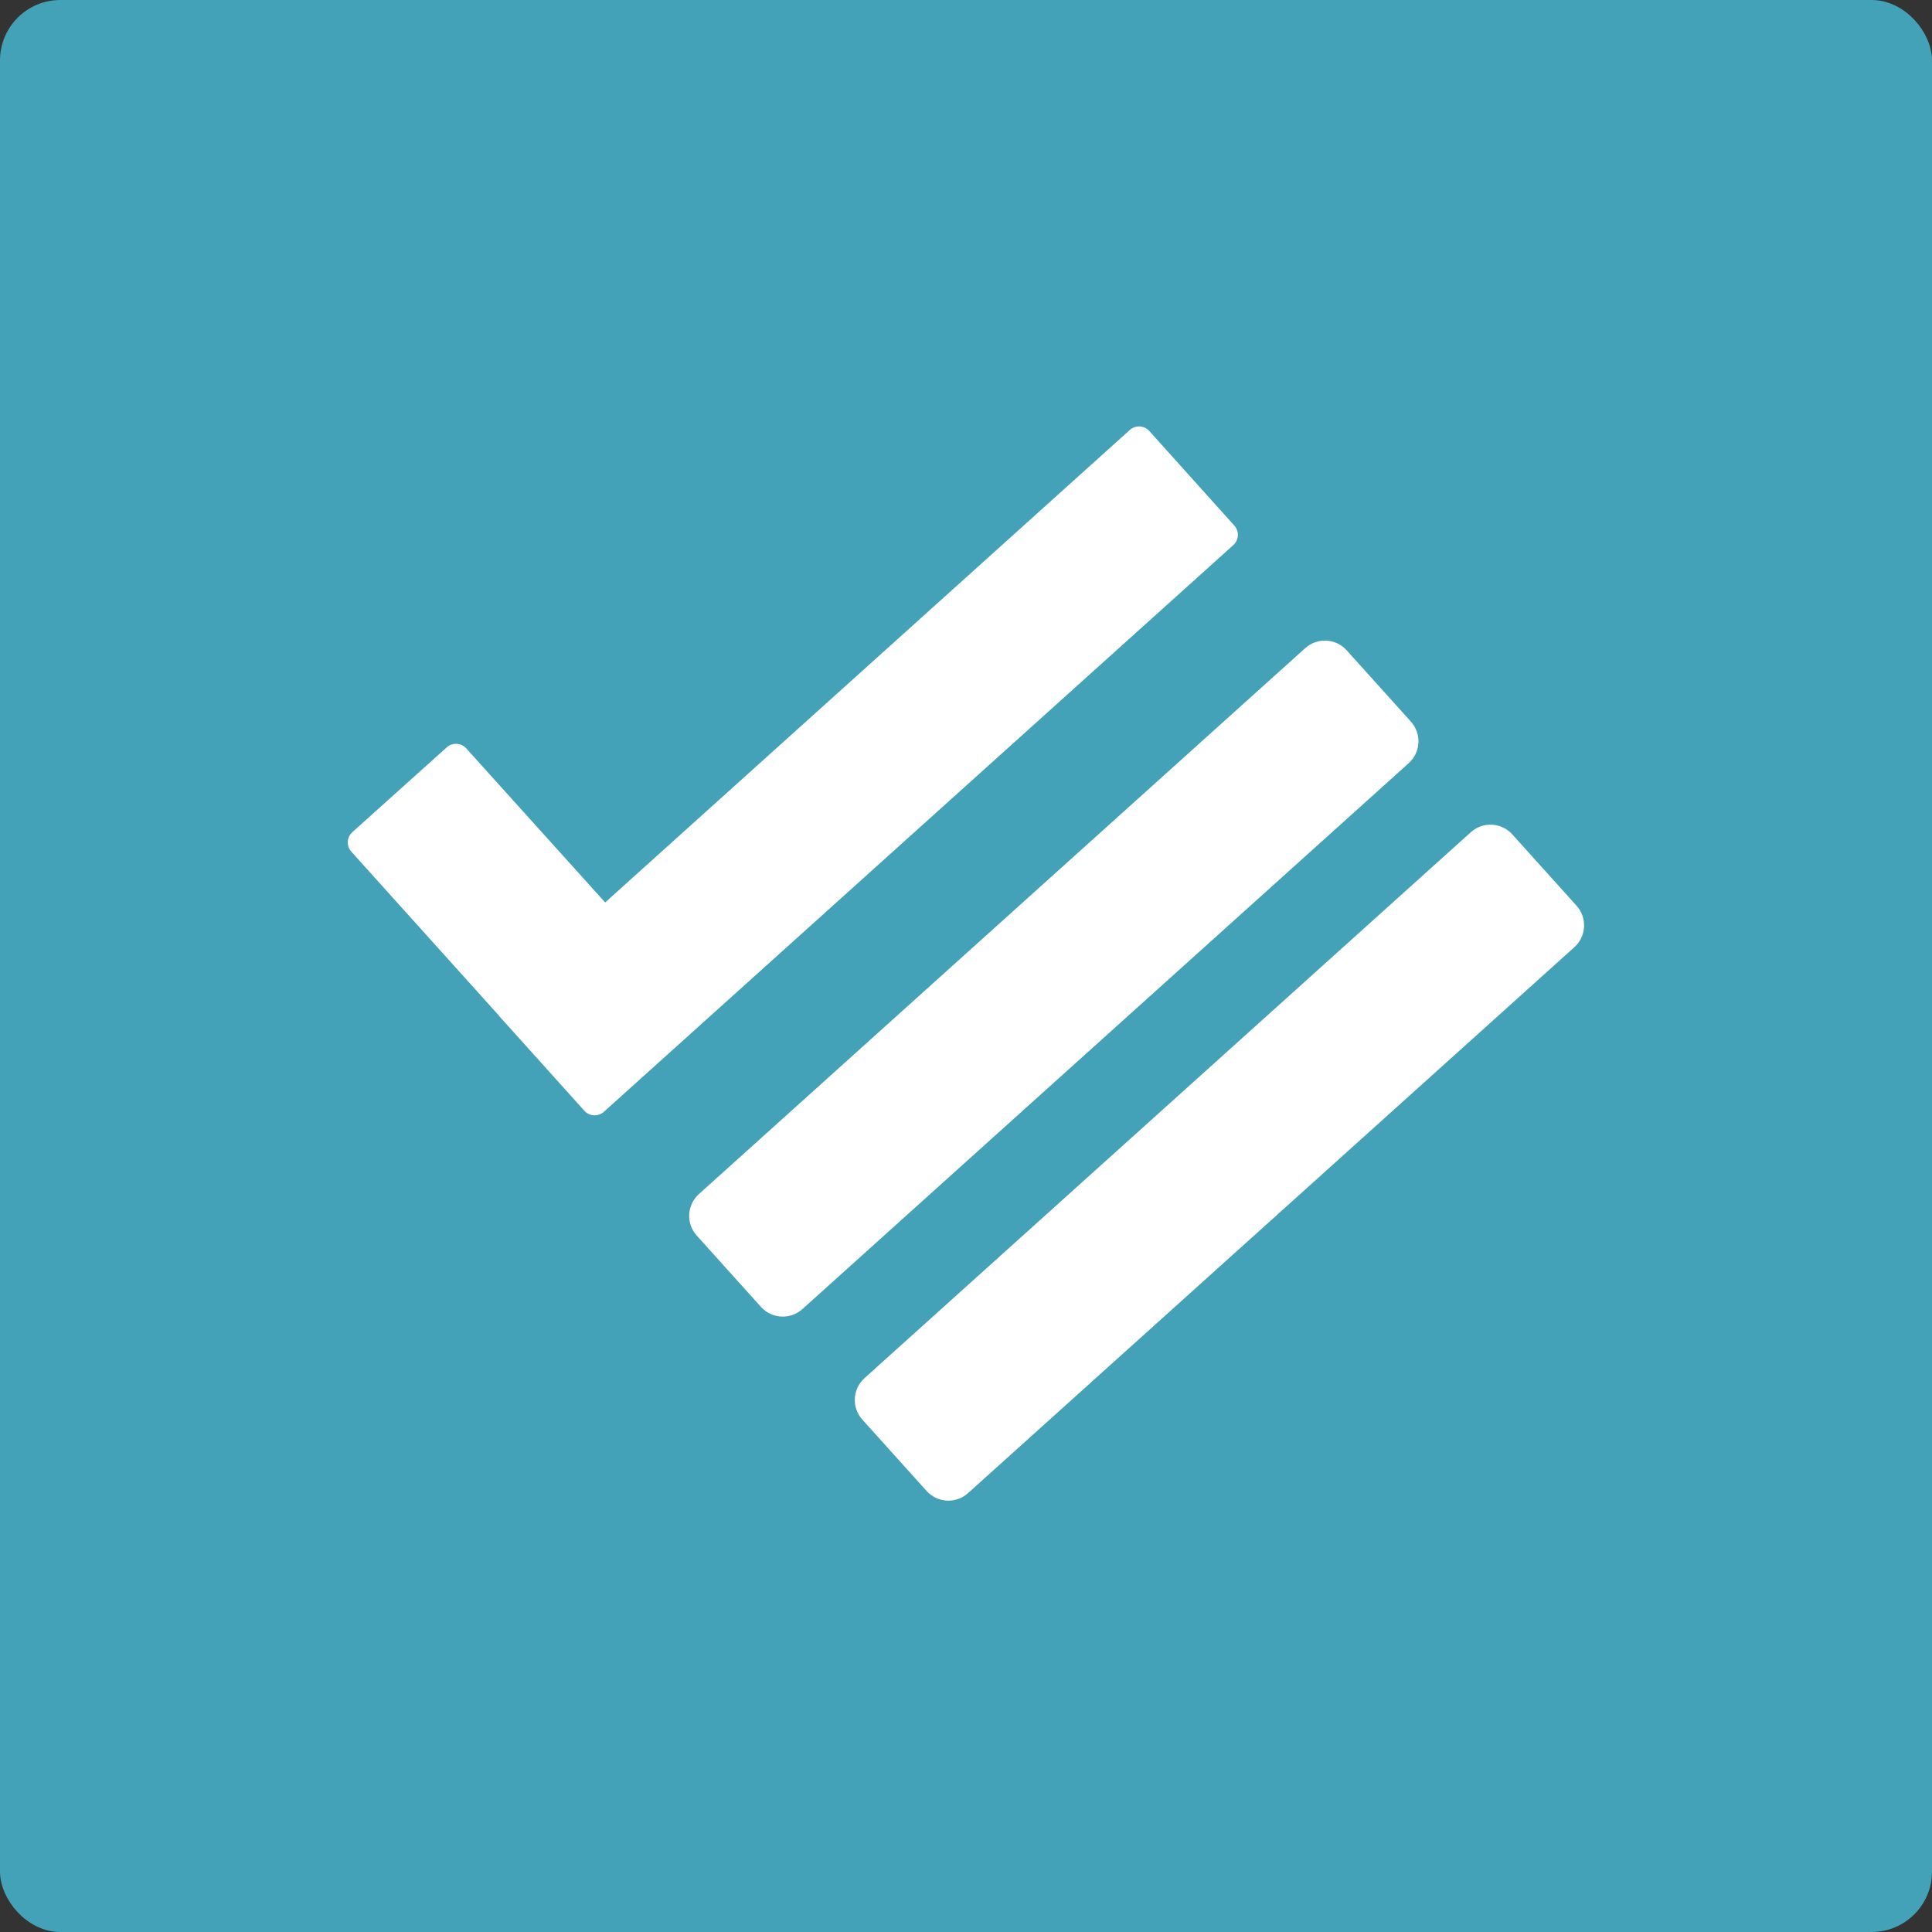
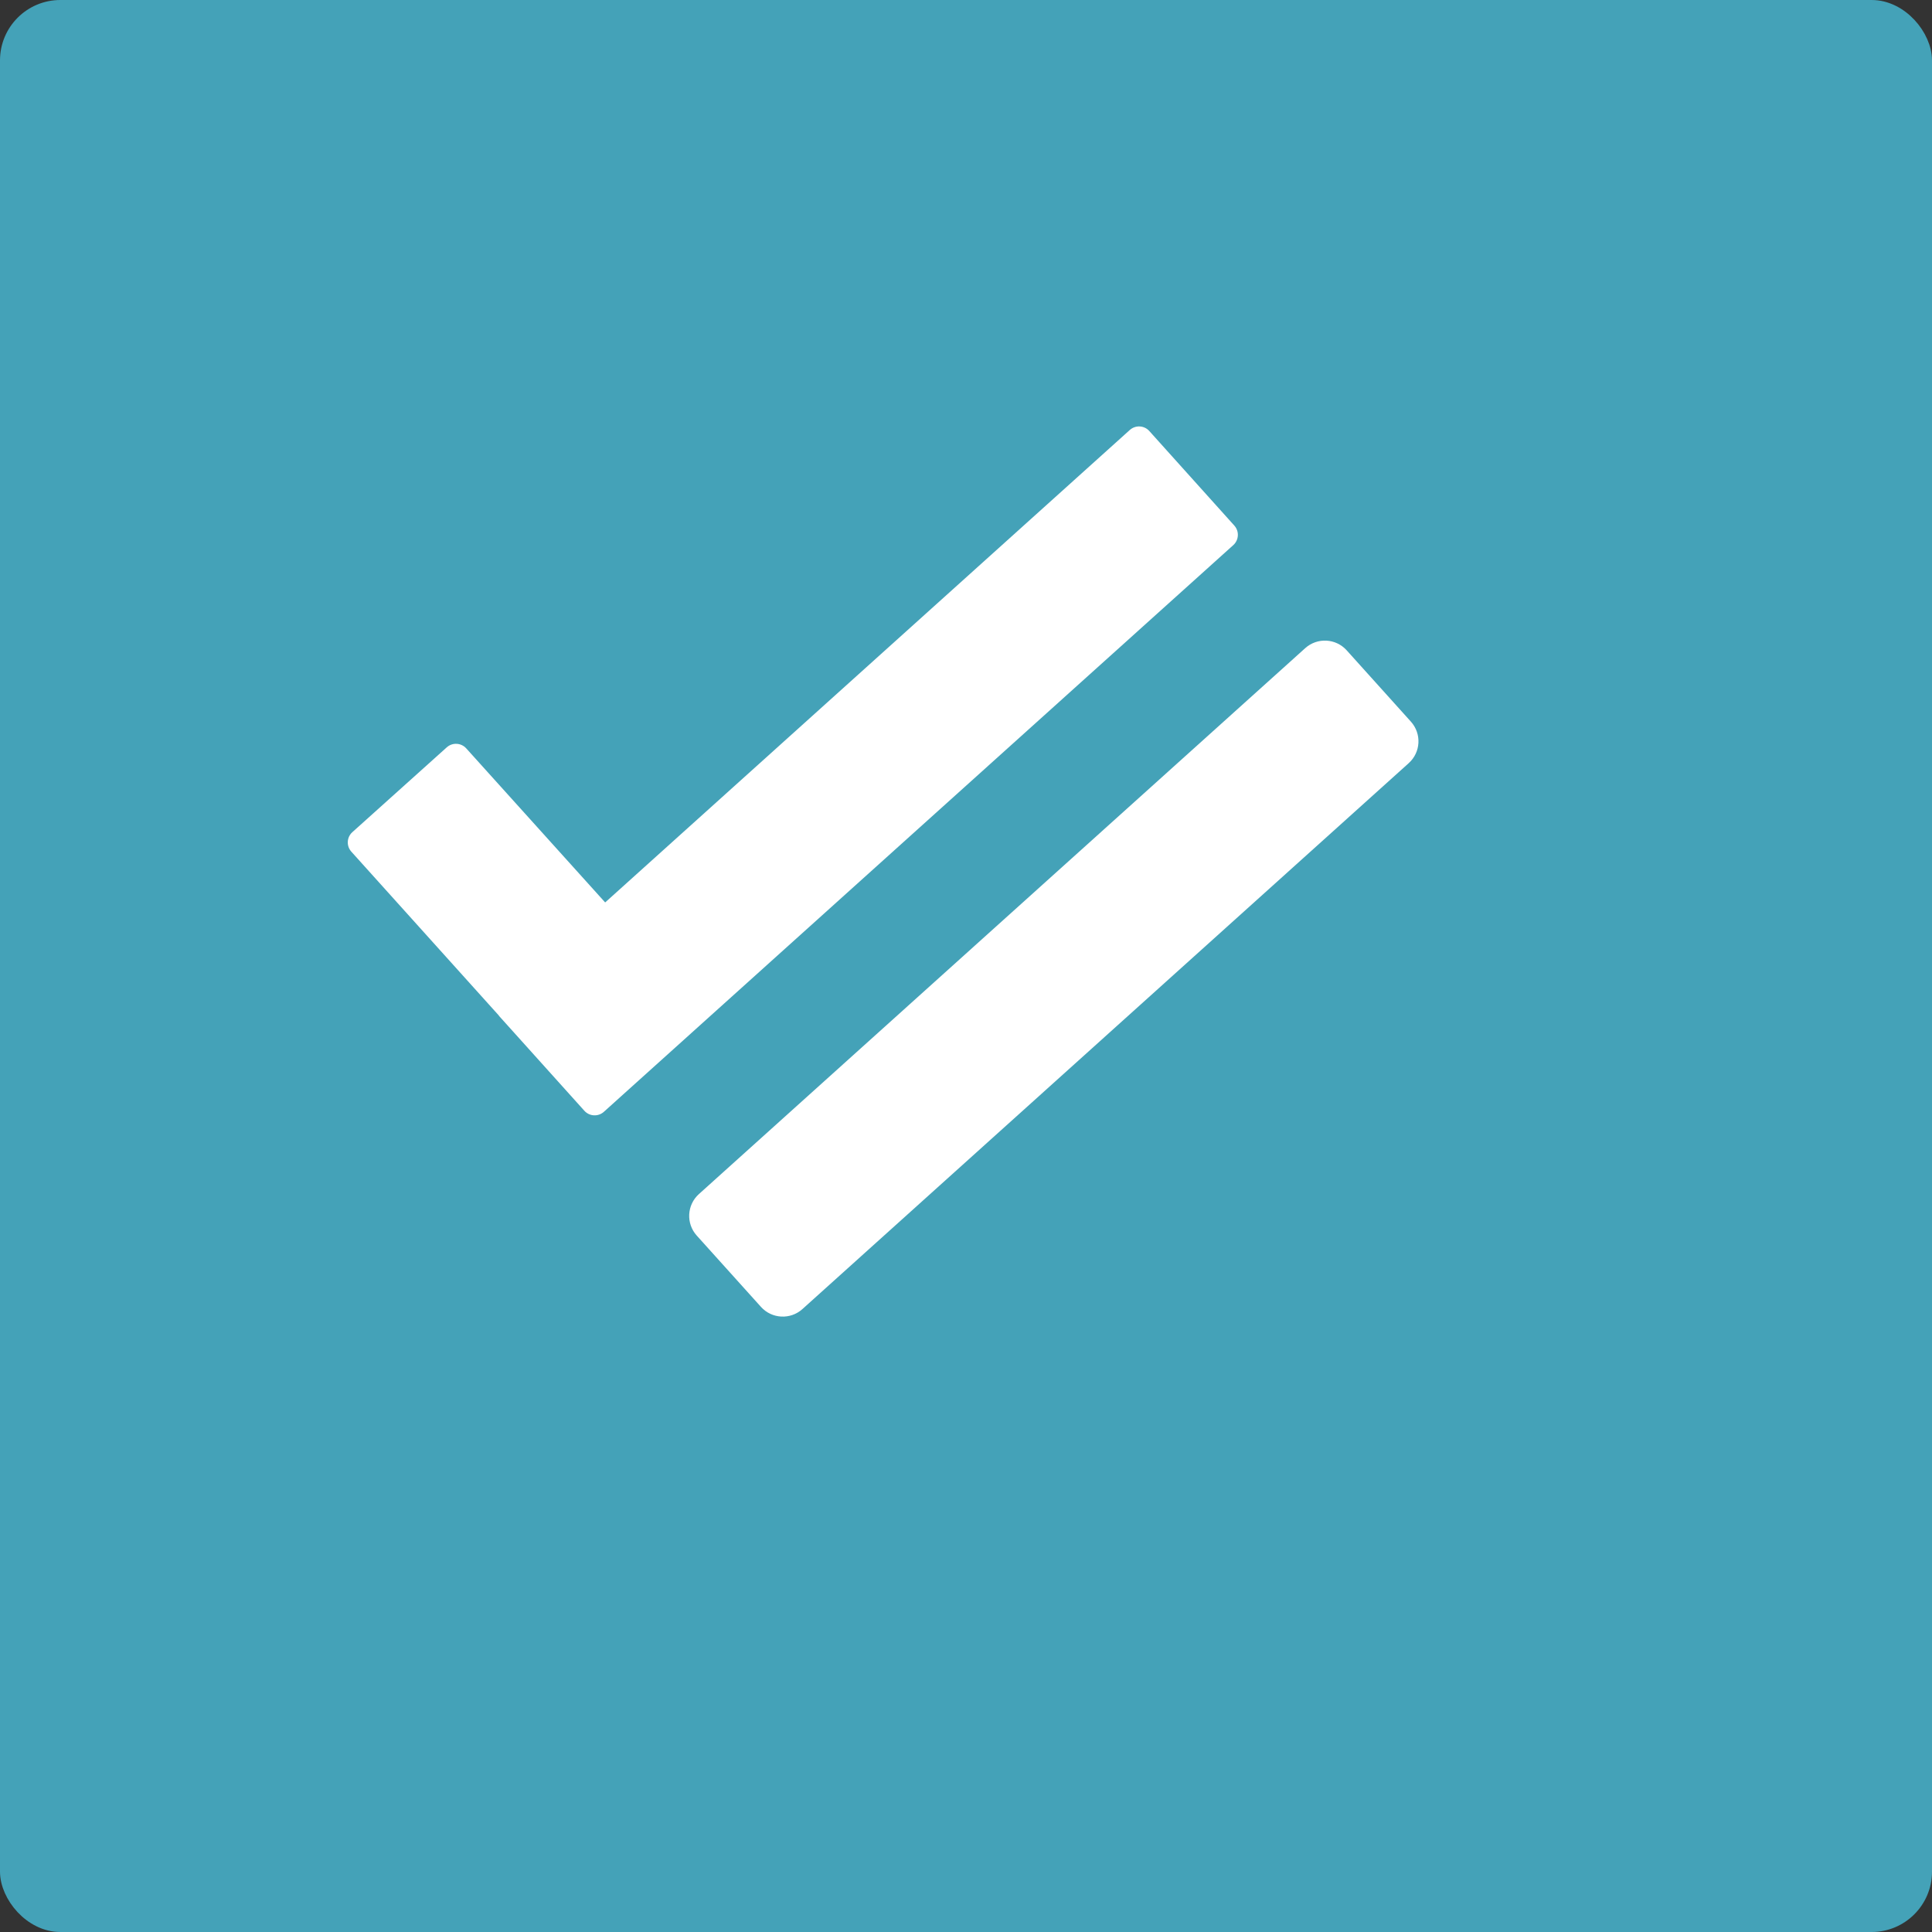
<svg xmlns="http://www.w3.org/2000/svg" width="128" height="128" viewBox="0 0 128 128" fill="none">
  <rect x="0" y="0" width="128" height="128" fill="#333333" stroke="none" />
  <rect x="0.5" y="0.5" width="127" height="127" rx="3.5" fill="#44A2B8" stroke="#44A2B8" />
-   <path d="M97.447 55.136C98.245 54.417 99.475 54.481 100.194 55.28L104.45 60.006C105.168 60.804 105.104 62.034 104.306 62.753L64.135 98.923C63.337 99.642 62.107 99.577 61.388 98.779L57.132 94.052C56.413 93.254 56.478 92.024 57.276 91.305L97.447 55.136Z" fill="white" />
-   <path d="M86.474 42.942C87.273 42.223 88.503 42.287 89.222 43.086L93.477 47.812C94.196 48.611 94.132 49.84 93.333 50.559L53.163 86.729C52.365 87.448 51.135 87.383 50.416 86.585L46.16 81.859C45.441 81.06 45.506 79.83 46.304 79.111L86.474 42.942Z" fill="white" />
+   <path d="M86.474 42.942C87.273 42.223 88.503 42.287 89.222 43.086L93.477 47.812C94.196 48.611 94.132 49.84 93.333 50.559L53.163 86.729C52.365 87.448 51.135 87.383 50.416 86.585L46.16 81.859C45.441 81.06 45.506 79.83 46.304 79.111Z" fill="white" />
  <path d="M81.778 34.822L76.142 28.553C75.804 28.18 75.228 28.151 74.853 28.487L40.093 59.789L30.888 49.58C30.549 49.207 29.974 49.177 29.599 49.513L23.338 55.138C22.968 55.478 22.941 56.051 23.277 56.425L33.035 67.264C33.051 67.287 33.065 67.311 33.084 67.331L38.718 73.594C39.056 73.967 39.632 73.997 40.007 73.661L81.712 36.112C82.084 35.773 82.114 35.197 81.778 34.822Z" fill="white" />
</svg>